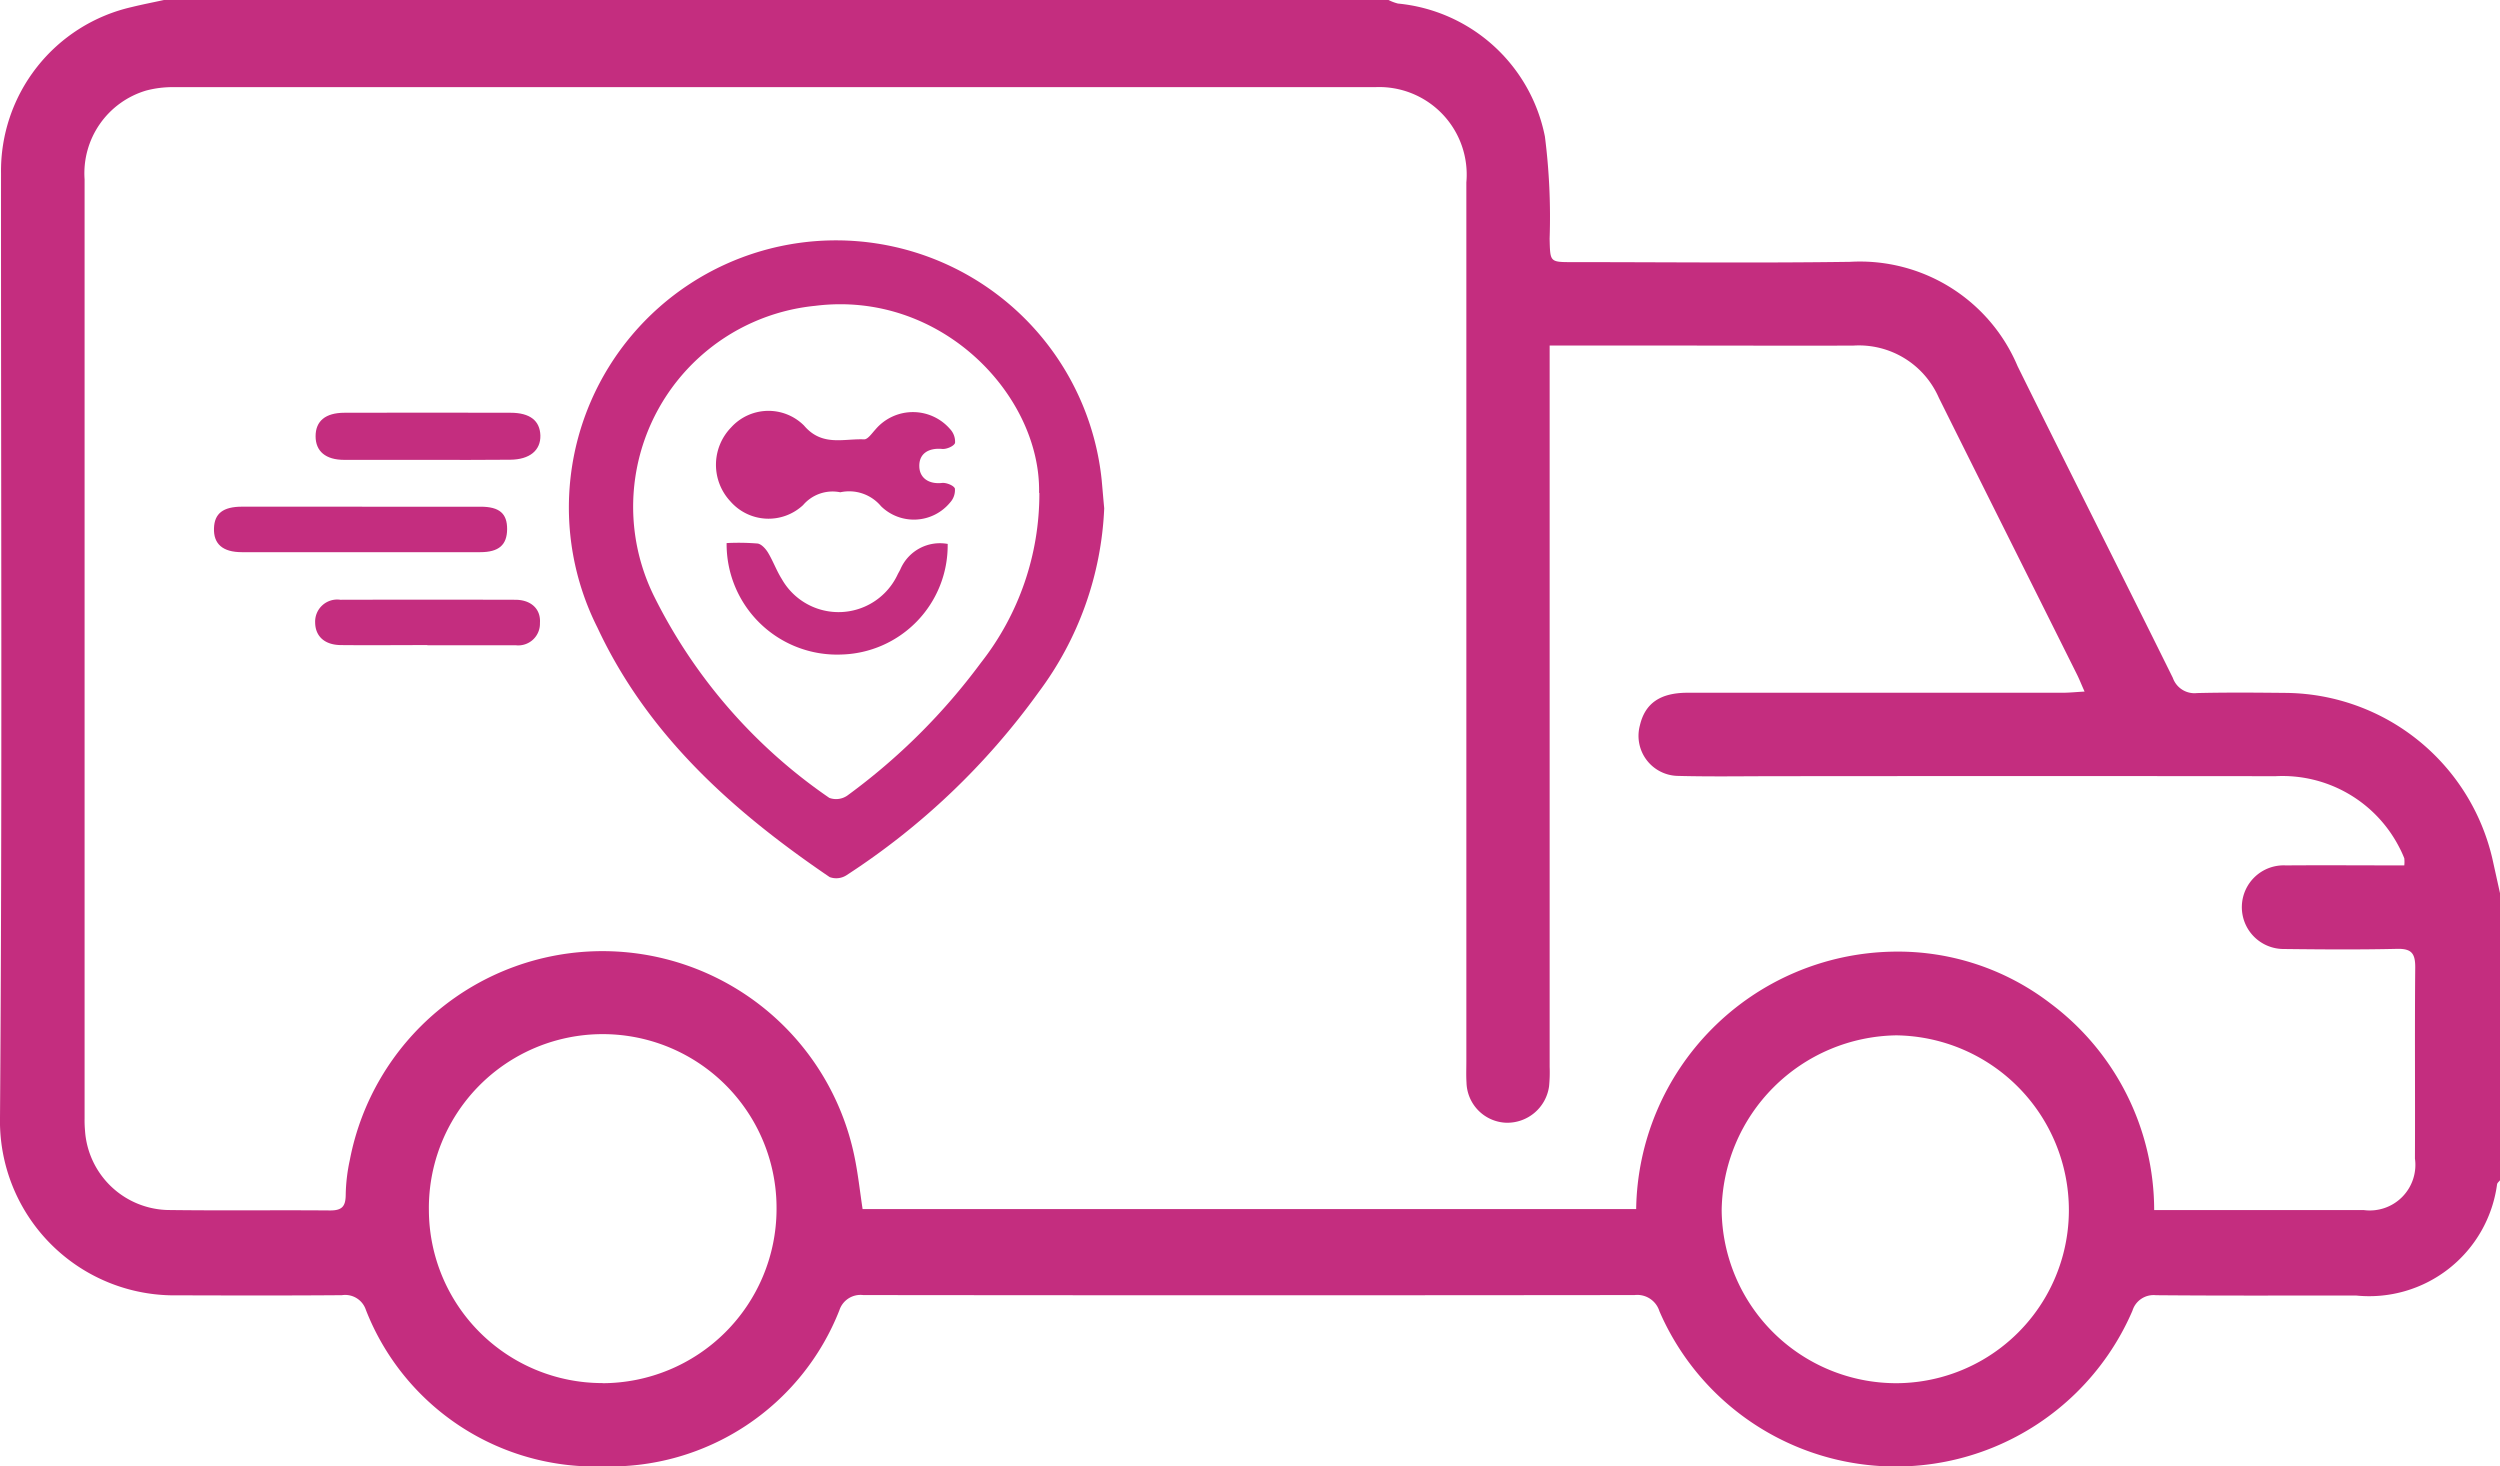
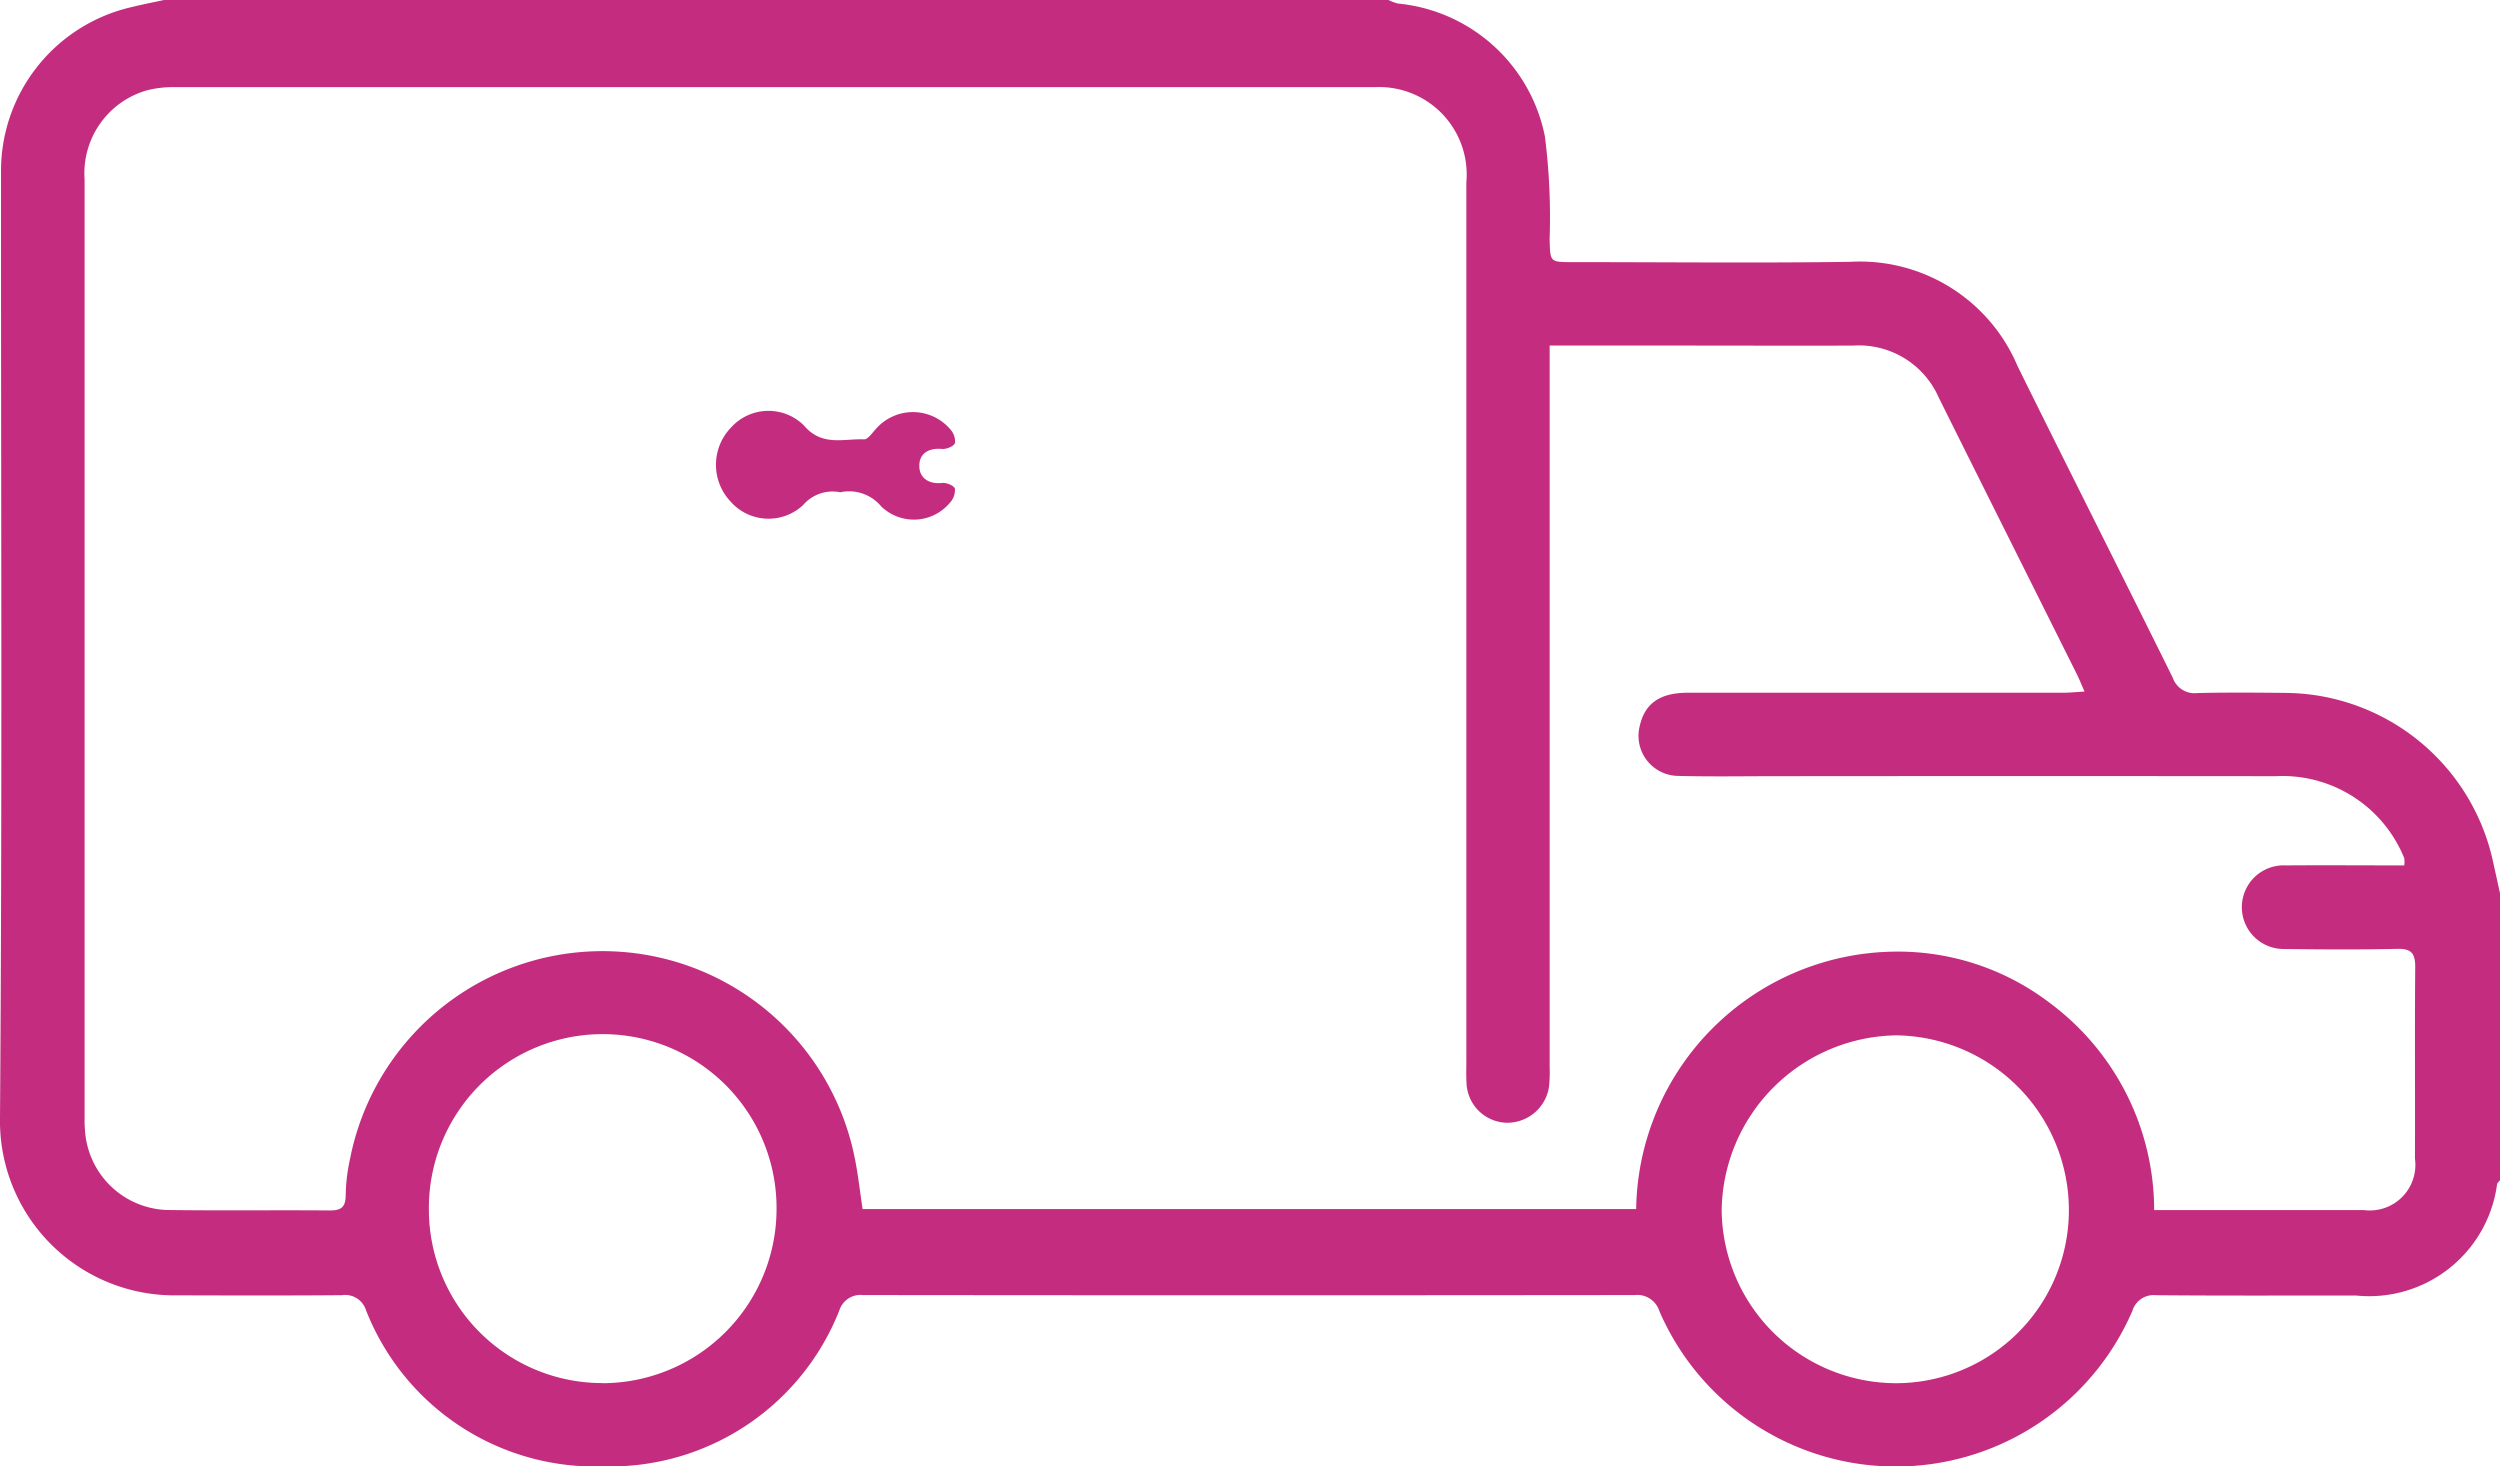
<svg xmlns="http://www.w3.org/2000/svg" width="85.237" height="50" viewBox="0 0 85.237 50">
  <g id="_2017" data-name="2017" transform="translate(0)">
    <path id="Path_5429" data-name="Path 5429" d="M5.589,0H47.341a1.563,1.563,0,0,0,.322.121,5.659,5.659,0,0,1,5.01,4.532,21.637,21.637,0,0,1,.161,3.484c.02.8,0,.8.78.8,3.157,0,6.309.035,9.466-.01a5.832,5.832,0,0,1,5.71,3.56c1.752,3.545,3.54,7.08,5.292,10.624a.781.781,0,0,0,.826.519c1.022-.025,2.049-.015,3.077-.005A7.3,7.3,0,0,1,84.98,29.29l.257,1.163v9.789c-.035.045-.091.086-.1.136a4.4,4.4,0,0,1-4.814,3.792c-2.271,0-4.547.01-6.818-.01a.754.754,0,0,0-.8.529,8.782,8.782,0,0,1-16.128.015.79.79,0,0,0-.846-.549q-13.15.015-26.3,0a.757.757,0,0,0-.811.514,8.4,8.4,0,0,1-8.046,5.327,8.39,8.39,0,0,1-8.1-5.337.742.742,0,0,0-.816-.5c-1.868.015-3.741.01-5.609.005A5.945,5.945,0,0,1,0,38.1C.08,27.362.03,16.626.035,5.9A5.73,5.73,0,0,1,4.486.242C4.854.151,5.221.081,5.589,0ZM52.835,11.788V36.375a4.862,4.862,0,0,1-.02.665,1.439,1.439,0,0,1-1.475,1.239A1.407,1.407,0,0,1,50,36.908c-.015-.242-.005-.483-.005-.725V6.219a2.984,2.984,0,0,0-3.1-3.248H5.936a3.546,3.546,0,0,0-.952.116,2.942,2.942,0,0,0-2.1,3.026V38.132a3.958,3.958,0,0,0,.015.423,2.9,2.9,0,0,0,2.815,2.7c1.848.025,3.7,0,5.549.015.4,0,.519-.141.524-.524a6.036,6.036,0,0,1,.141-1.2,8.771,8.771,0,0,1,17.2-.136c.126.6.191,1.213.282,1.813H55.785a8.909,8.909,0,0,1,8.721-8.776,8.535,8.535,0,0,1,5.4,1.762,8.809,8.809,0,0,1,3.54,7.049H80.6a1.554,1.554,0,0,0,1.737-1.757c.01-2.175-.01-4.35.01-6.526,0-.468-.126-.634-.614-.624-1.284.03-2.573.02-3.862.005a1.426,1.426,0,1,1,.065-2.85c1.339-.01,2.684,0,4.038,0a1.212,1.212,0,0,0,0-.242,3.742,3.742,0,0,0-.176-.383,4.475,4.475,0,0,0-4.209-2.417q-8.5-.008-17.014,0c-1.128,0-2.251.02-3.379-.01a1.366,1.366,0,0,1-1.284-1.722c.176-.755.695-1.113,1.626-1.113h12.79c.227,0,.453-.025.745-.04-.121-.272-.191-.453-.282-.629-1.561-3.132-3.127-6.254-4.688-9.391a2.973,2.973,0,0,0-2.9-1.777c-1.788.01-3.58,0-5.368,0h-5ZM20.544,47.16a5.945,5.945,0,0,0,5.932-5.9,5.927,5.927,0,1,0-11.853.005,5.915,5.915,0,0,0,5.921,5.891Zm44.094,0a5.9,5.9,0,0,0,5.9-5.906A5.962,5.962,0,0,0,64.657,35.3,6.045,6.045,0,0,0,58.7,41.269a5.956,5.956,0,0,0,5.947,5.891Z" transform="translate(0)" fill="#c42d7f" />
-     <path id="Path_5430" data-name="Path 5430" d="M56.805,25.393a11.26,11.26,0,0,1-2.236,6.269,24.486,24.486,0,0,1-6.556,6.244.645.645,0,0,1-.569.06c-3.283-2.231-6.2-4.829-7.915-8.5a9.107,9.107,0,1,1,17.19-5.035c.03.322.055.639.086.962Zm-2.221-.529c.065-3.308-3.328-6.913-7.633-6.375a6.884,6.884,0,0,0-5.5,9.889,18.073,18.073,0,0,0,5.982,6.888.673.673,0,0,0,.609-.076A21.252,21.252,0,0,0,52.6,30.66a9.326,9.326,0,0,0,1.994-5.791Z" transform="translate(-19.157 -8.062)" fill="#c42d7f" />
-     <path id="Path_5431" data-name="Path 5431" d="M19.539,34.31h4.038c.65,0,.911.237.906.77s-.282.78-.916.78H15.436c-.65,0-.967-.282-.947-.816.015-.5.307-.735.957-.735h4.1Z" transform="translate(-7.193 -17.034)" fill="#c42d7f" />
-     <path id="Path_5432" data-name="Path 5432" d="M25.177,29.557h-2.83c-.634,0-.977-.292-.977-.806s.332-.8.987-.8c1.888-.005,3.771-.005,5.66,0,.665,0,1,.272,1.017.77.015.514-.368.826-1.027.831C27.065,29.563,26.118,29.557,25.177,29.557Z" transform="translate(-10.61 -13.878)" fill="#c42d7f" />
-     <path id="Path_5433" data-name="Path 5433" d="M25.167,42.152c-.982,0-1.969.01-2.951,0-.554-.005-.871-.3-.876-.77a.753.753,0,0,1,.861-.775c1.989-.005,3.973-.005,5.962,0,.539,0,.876.317.841.791a.74.74,0,0,1-.826.76H25.167Z" transform="translate(-10.595 -20.158)" fill="#c42d7f" />
    <path id="Path_5434" data-name="Path 5434" d="M52.715,30.592a1.323,1.323,0,0,0-1.264.438,1.726,1.726,0,0,1-2.482-.131,1.827,1.827,0,0,1,.025-2.513,1.717,1.717,0,0,1,2.487-.07c.614.725,1.344.443,2.049.473.126.005.267-.206.388-.337a1.675,1.675,0,0,1,2.548-.01.627.627,0,0,1,.166.468c-.035.111-.287.217-.433.206-.473-.045-.8.161-.785.6.01.388.322.609.775.559.146-.015.4.086.438.191a.626.626,0,0,1-.161.473,1.6,1.6,0,0,1-2.356.131,1.416,1.416,0,0,0-1.385-.478Z" transform="translate(-24.07 -13.809)" fill="#c42d7f" />
-     <path id="Path_5435" data-name="Path 5435" d="M56.736,36.806a3.723,3.723,0,0,1-3.63,3.761,3.765,3.765,0,0,1-3.907-3.8,8.157,8.157,0,0,1,1.052.015c.131.015.277.176.357.307.176.292.292.619.473.906a2.224,2.224,0,0,0,3.958-.176c.03-.055.06-.106.086-.161a1.466,1.466,0,0,1,1.616-.861Z" transform="translate(-24.425 -18.251)" fill="#c42d7f" />
  </g>
</svg>